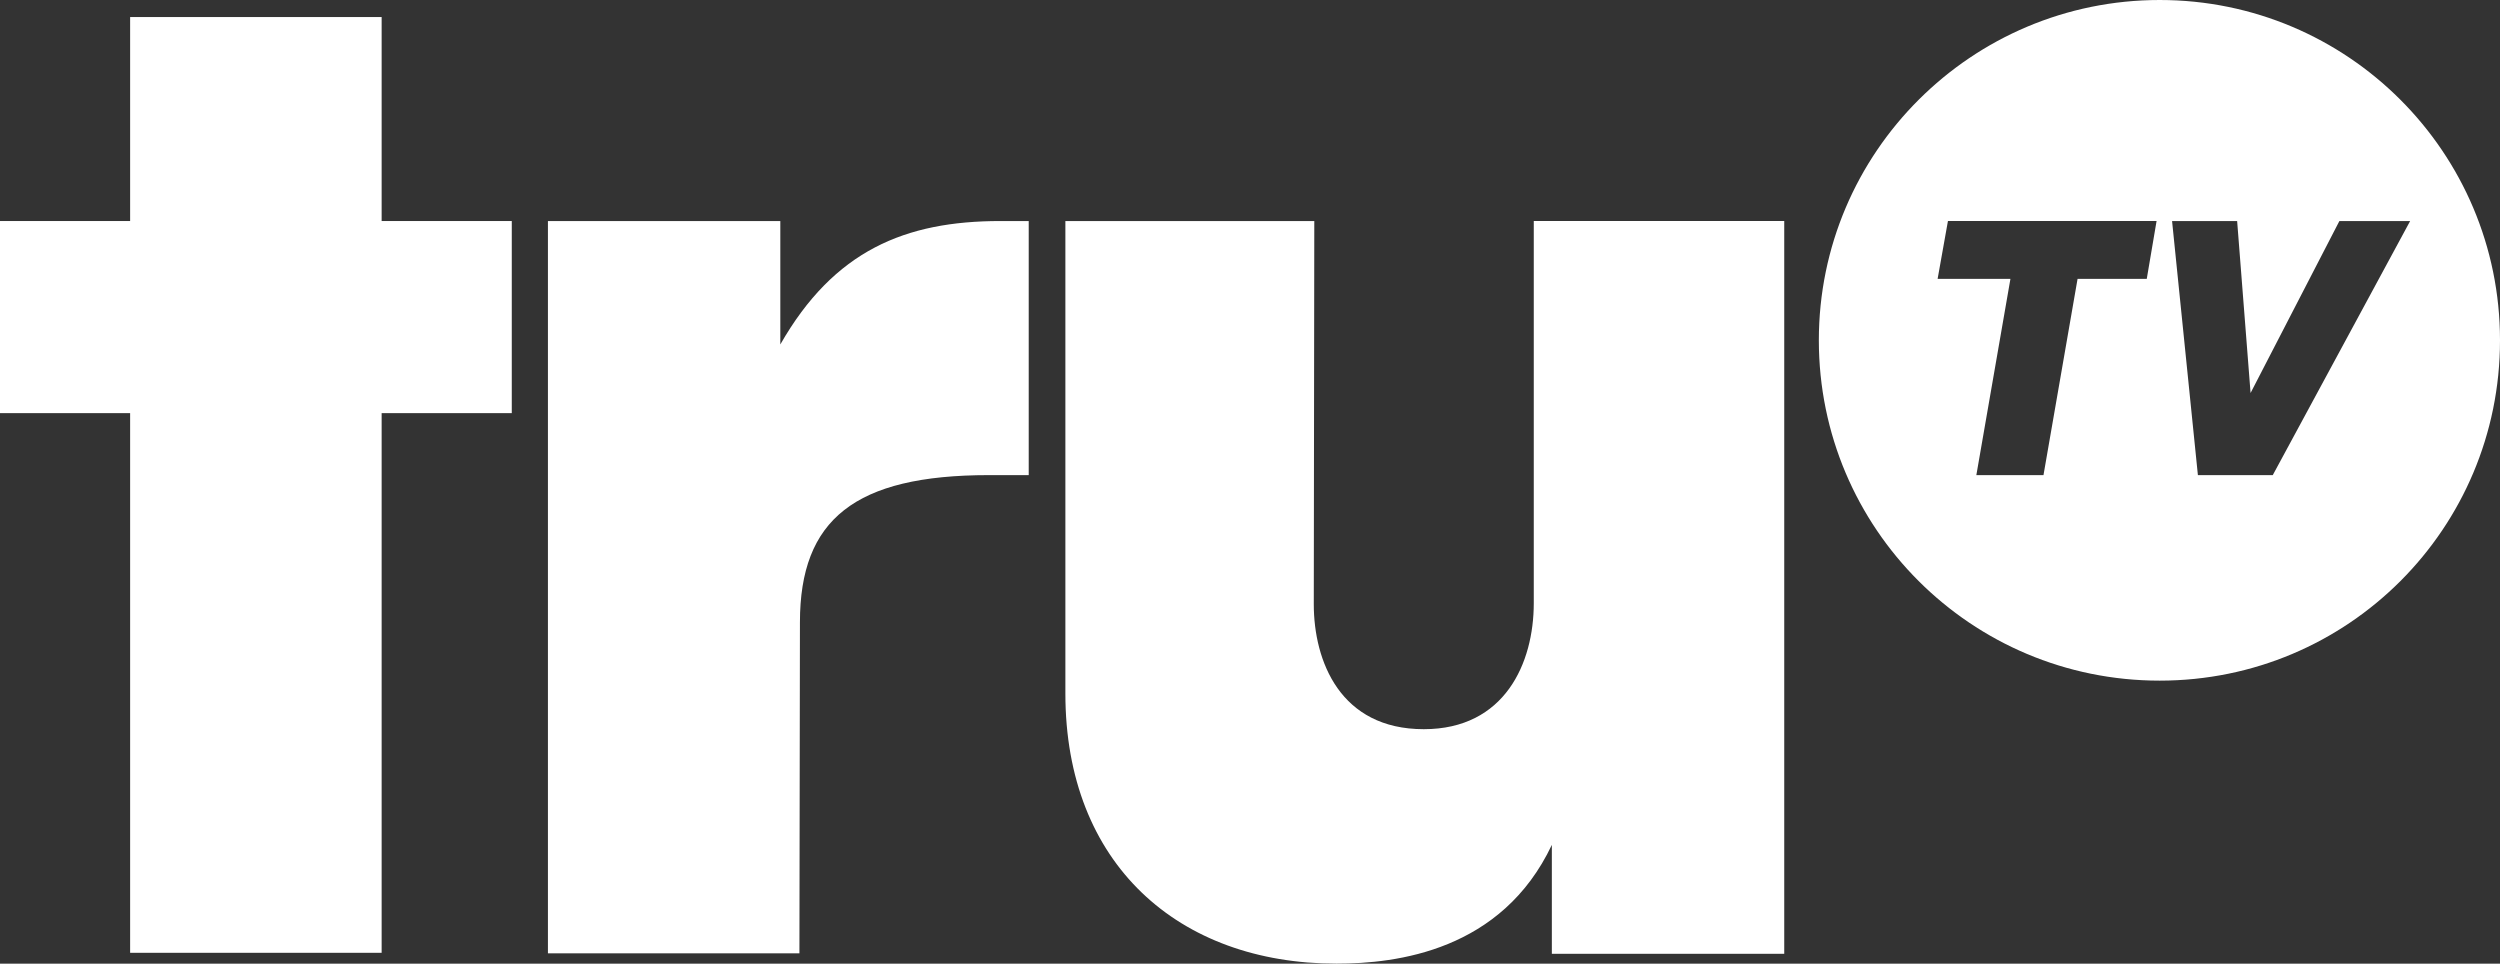
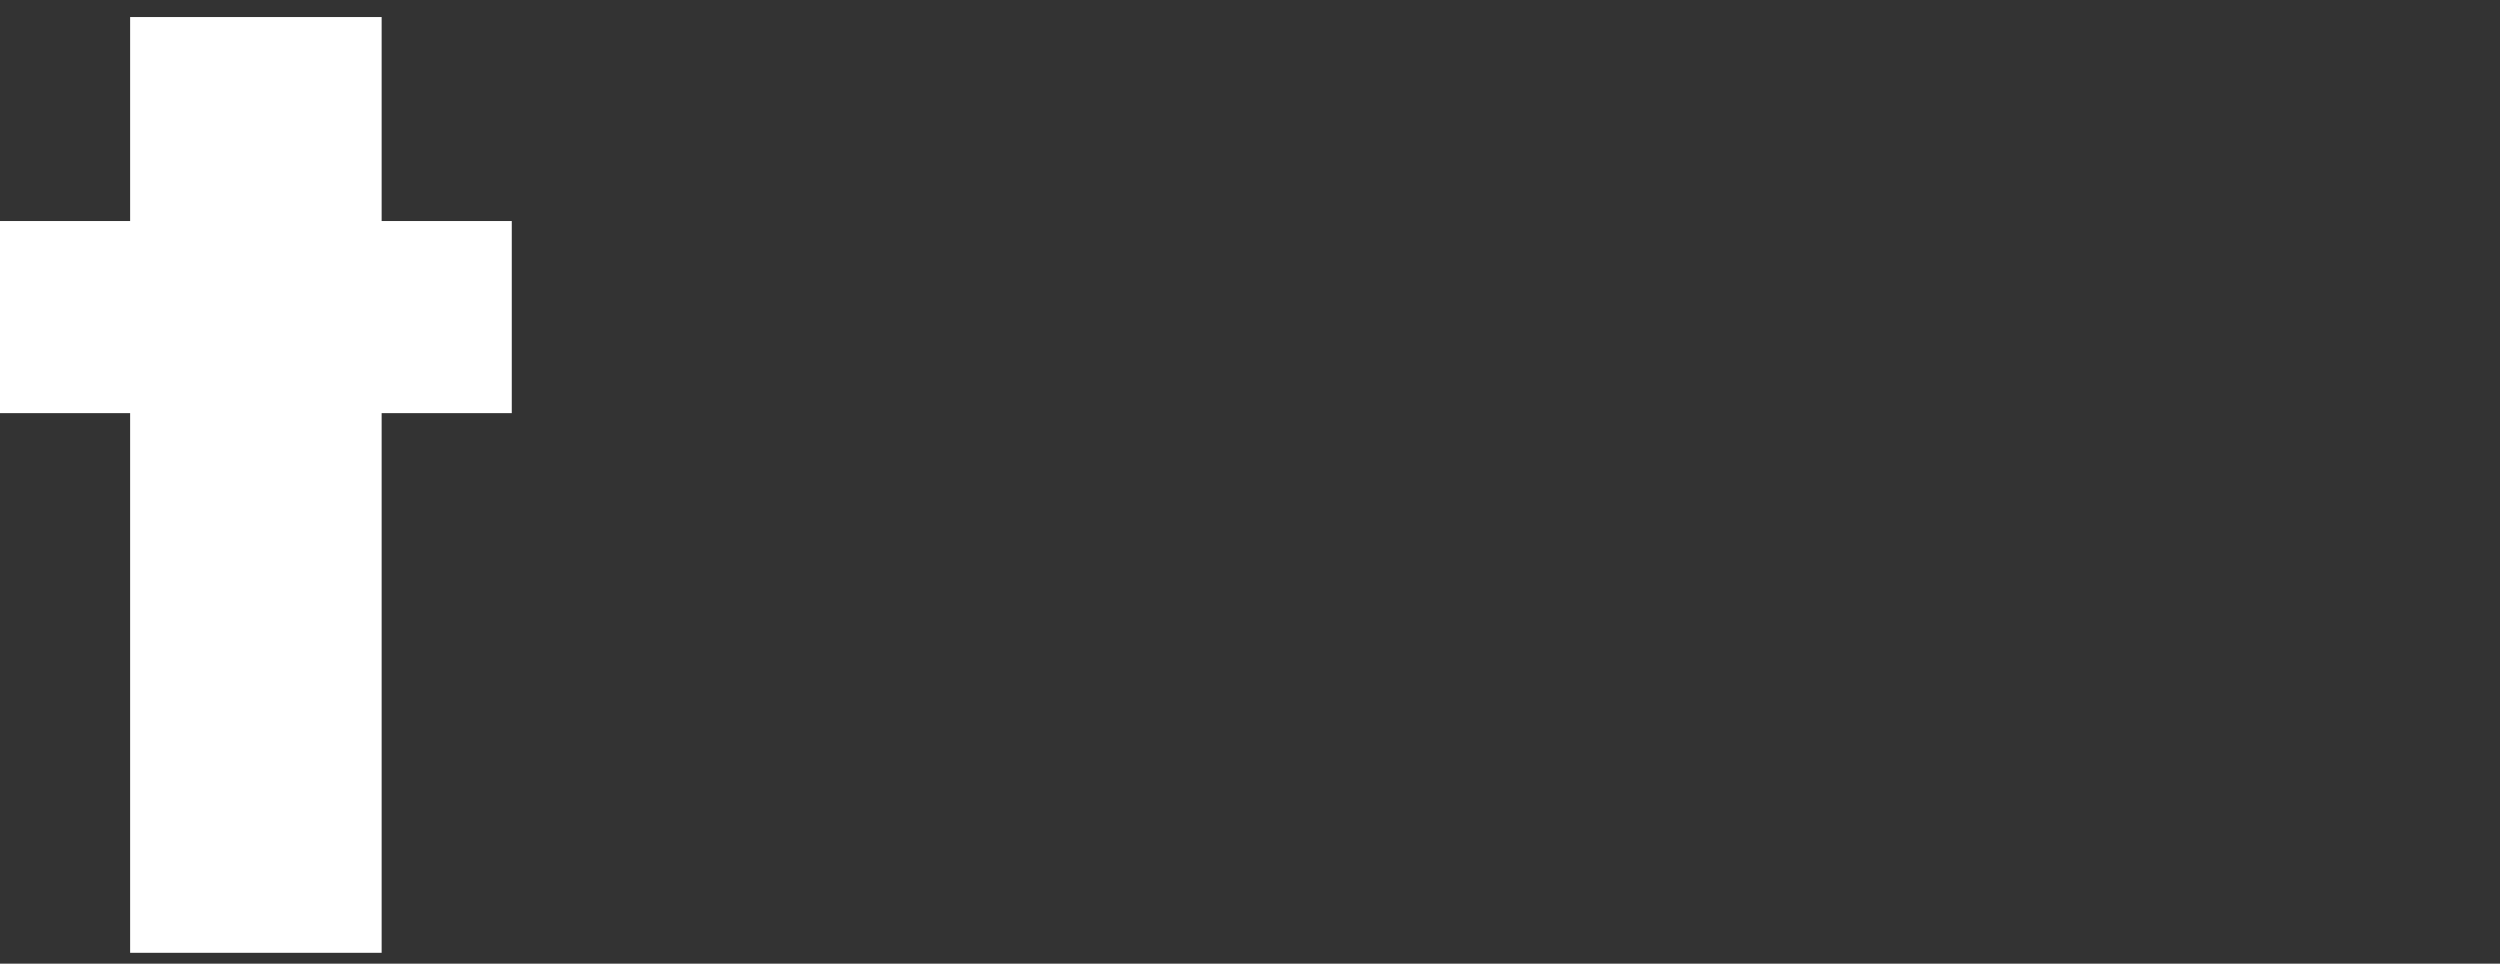
<svg xmlns="http://www.w3.org/2000/svg" id="Layer_2" data-name="Layer 2" viewBox="0 0 484.1 186.6">
  <rect x="0" y="0" width="484.1" height="186.6" fill="#333333" stroke="none" />
  <g id="TruTV_White" data-name="TruTV White">
    <polygon points="25.199 3.301 25.199 42.801 0 42.801 0 80 25.199 80 25.199 184.5 73.9 184.5 73.9 80 99.1 80 99.1 42.801 73.9 42.801 73.9 3.301 25.199 3.301 25.199 3.301" style="fill: #fff;" />
-     <path d="M106.1,42.801v141.8h48.7l.1-64.1c0-19.9,10.6-28.5,36.6-28.5h7.7v-49.199h-5.5c-18.4,0-32.2,5.698-42.6,23.898v-23.898h-45Z" style="fill: #fff;" />
-     <path d="M206.3,42.801v91.499c0,33,21.9,52.3,52.5,52.3,11.7,0,32-2.5,41.7-23v21.1h45V42.8h-48.5v74c0,11.6-5.6,24.4-21.3,24.4-16.2,0-21.3-13.2-21.3-24.2l.1-74.199h-48.2Z" style="fill: #fff;" />
-     <path d="M418.2,0c-36.4,0-66,29.5-66,65.9s29.5,65.9,66,65.9,65.9-29.5,65.9-65.9S454.6,0,418.2,0ZM415.7,54h-13.4l-6.6,38h-13l6.6-38h-14.1l2-11.199h40.4l-1.9,11.199ZM440.1,92h-14.5l-5-49.199h12.6l2.6,33.299,17.2-33.299h13.7l-26.6,49.199Z" style="fill: #fff;" />
  </g>
</svg>